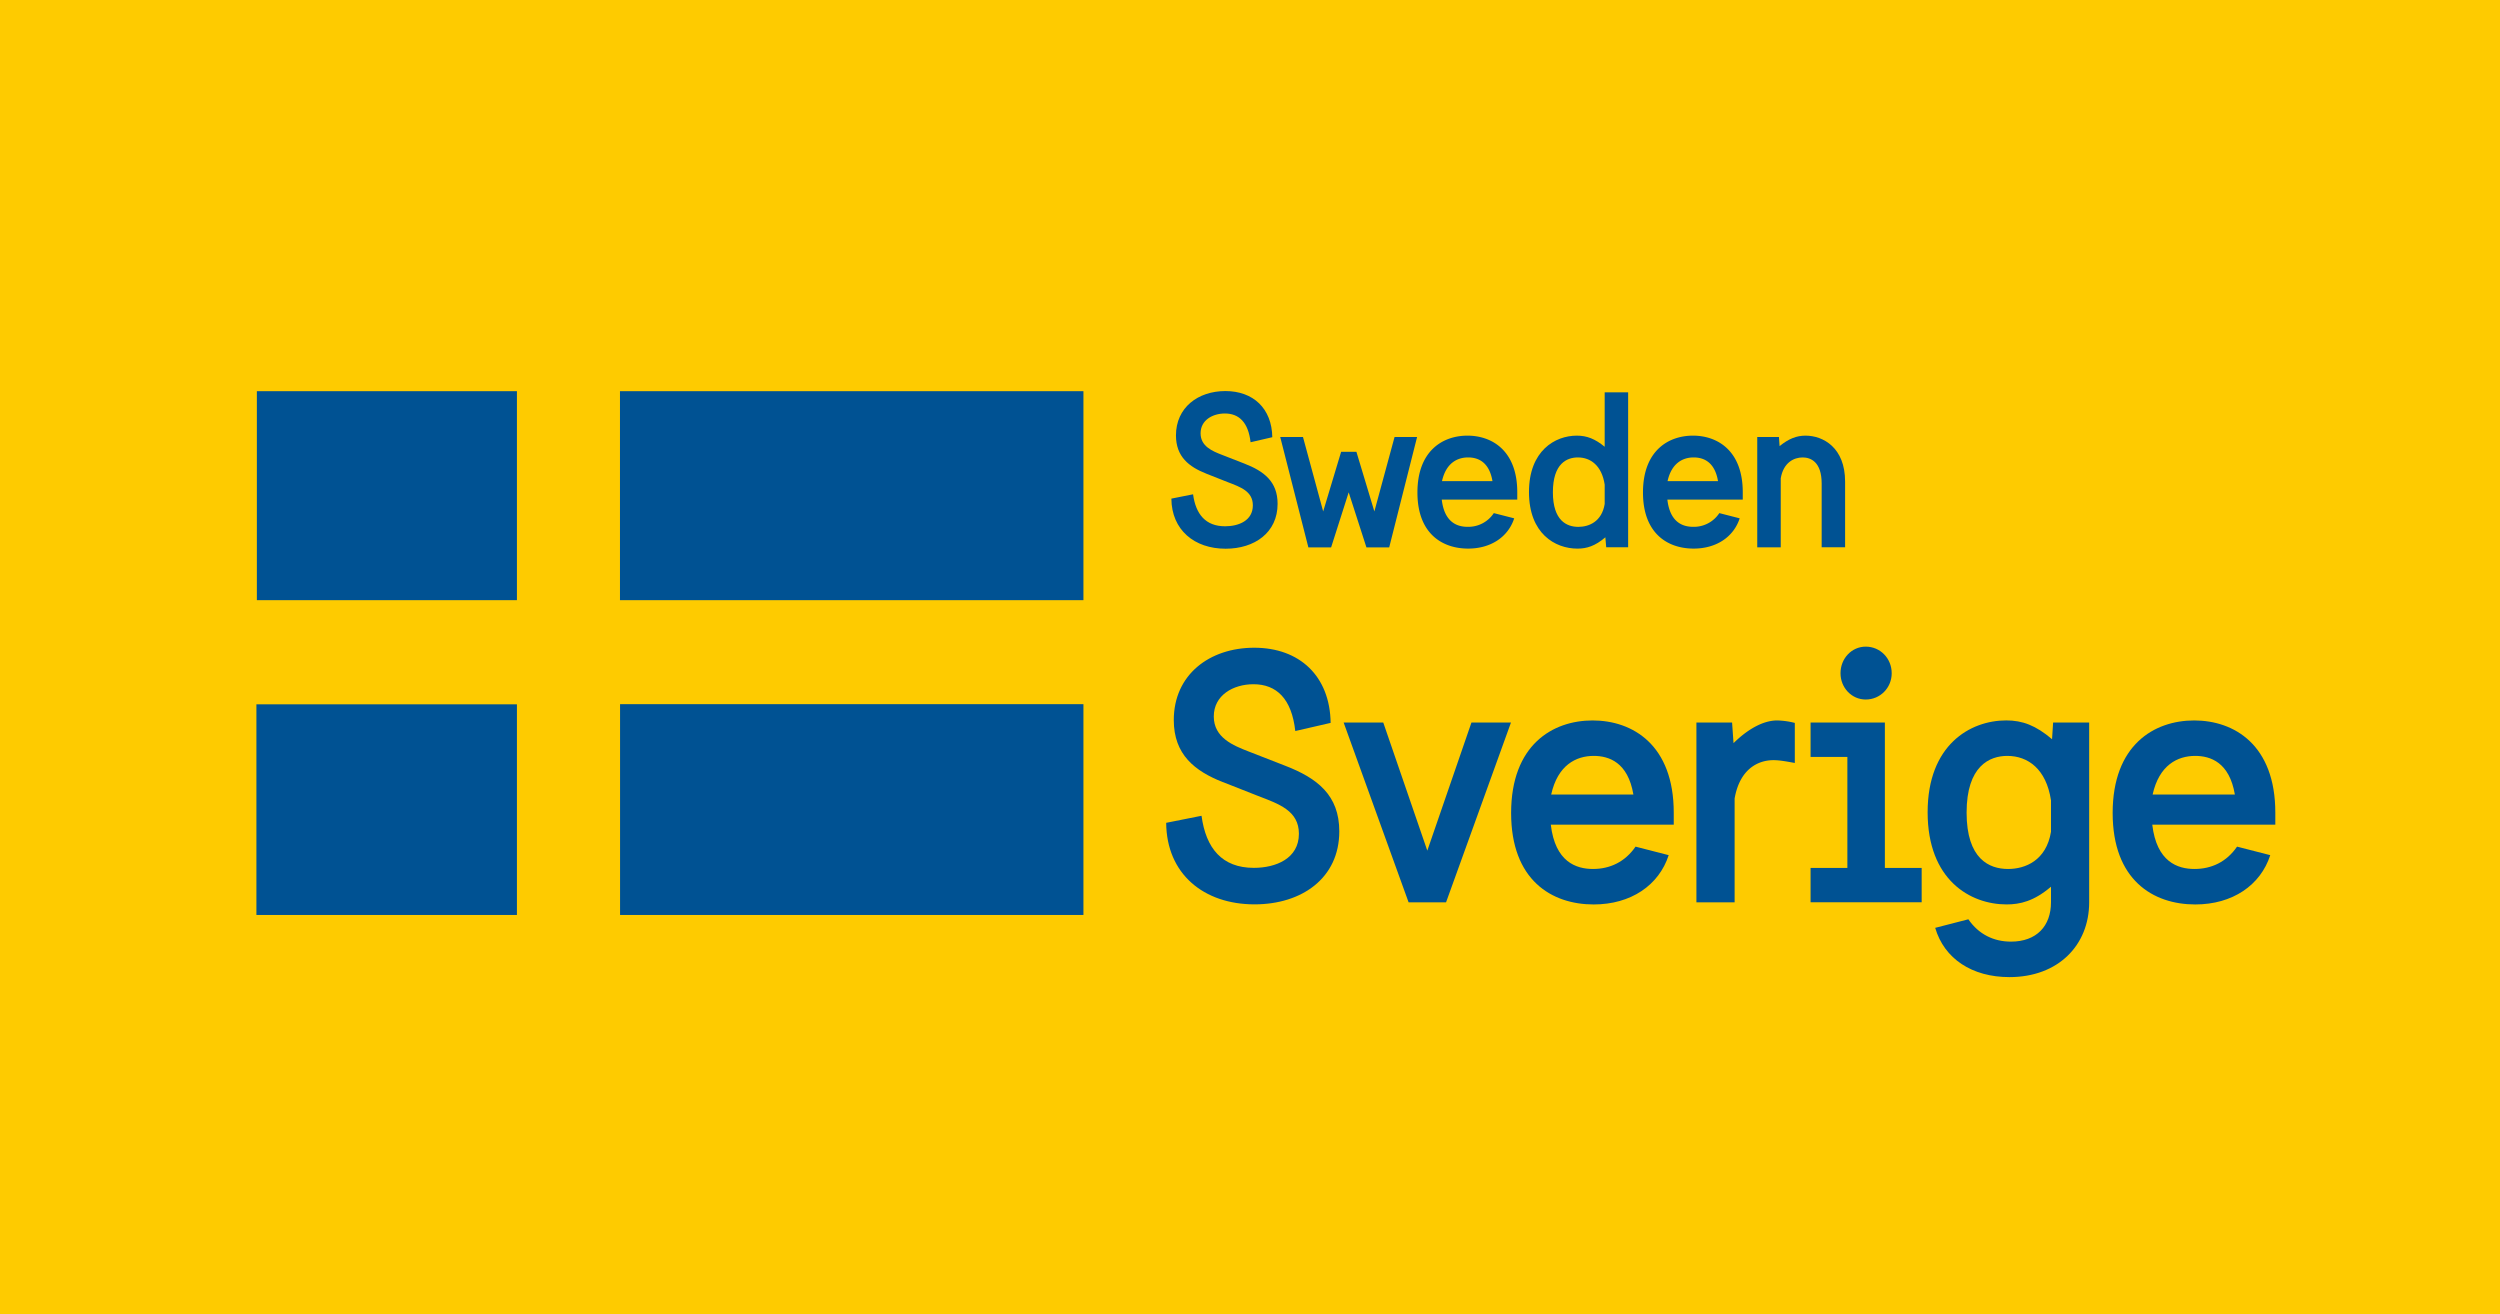
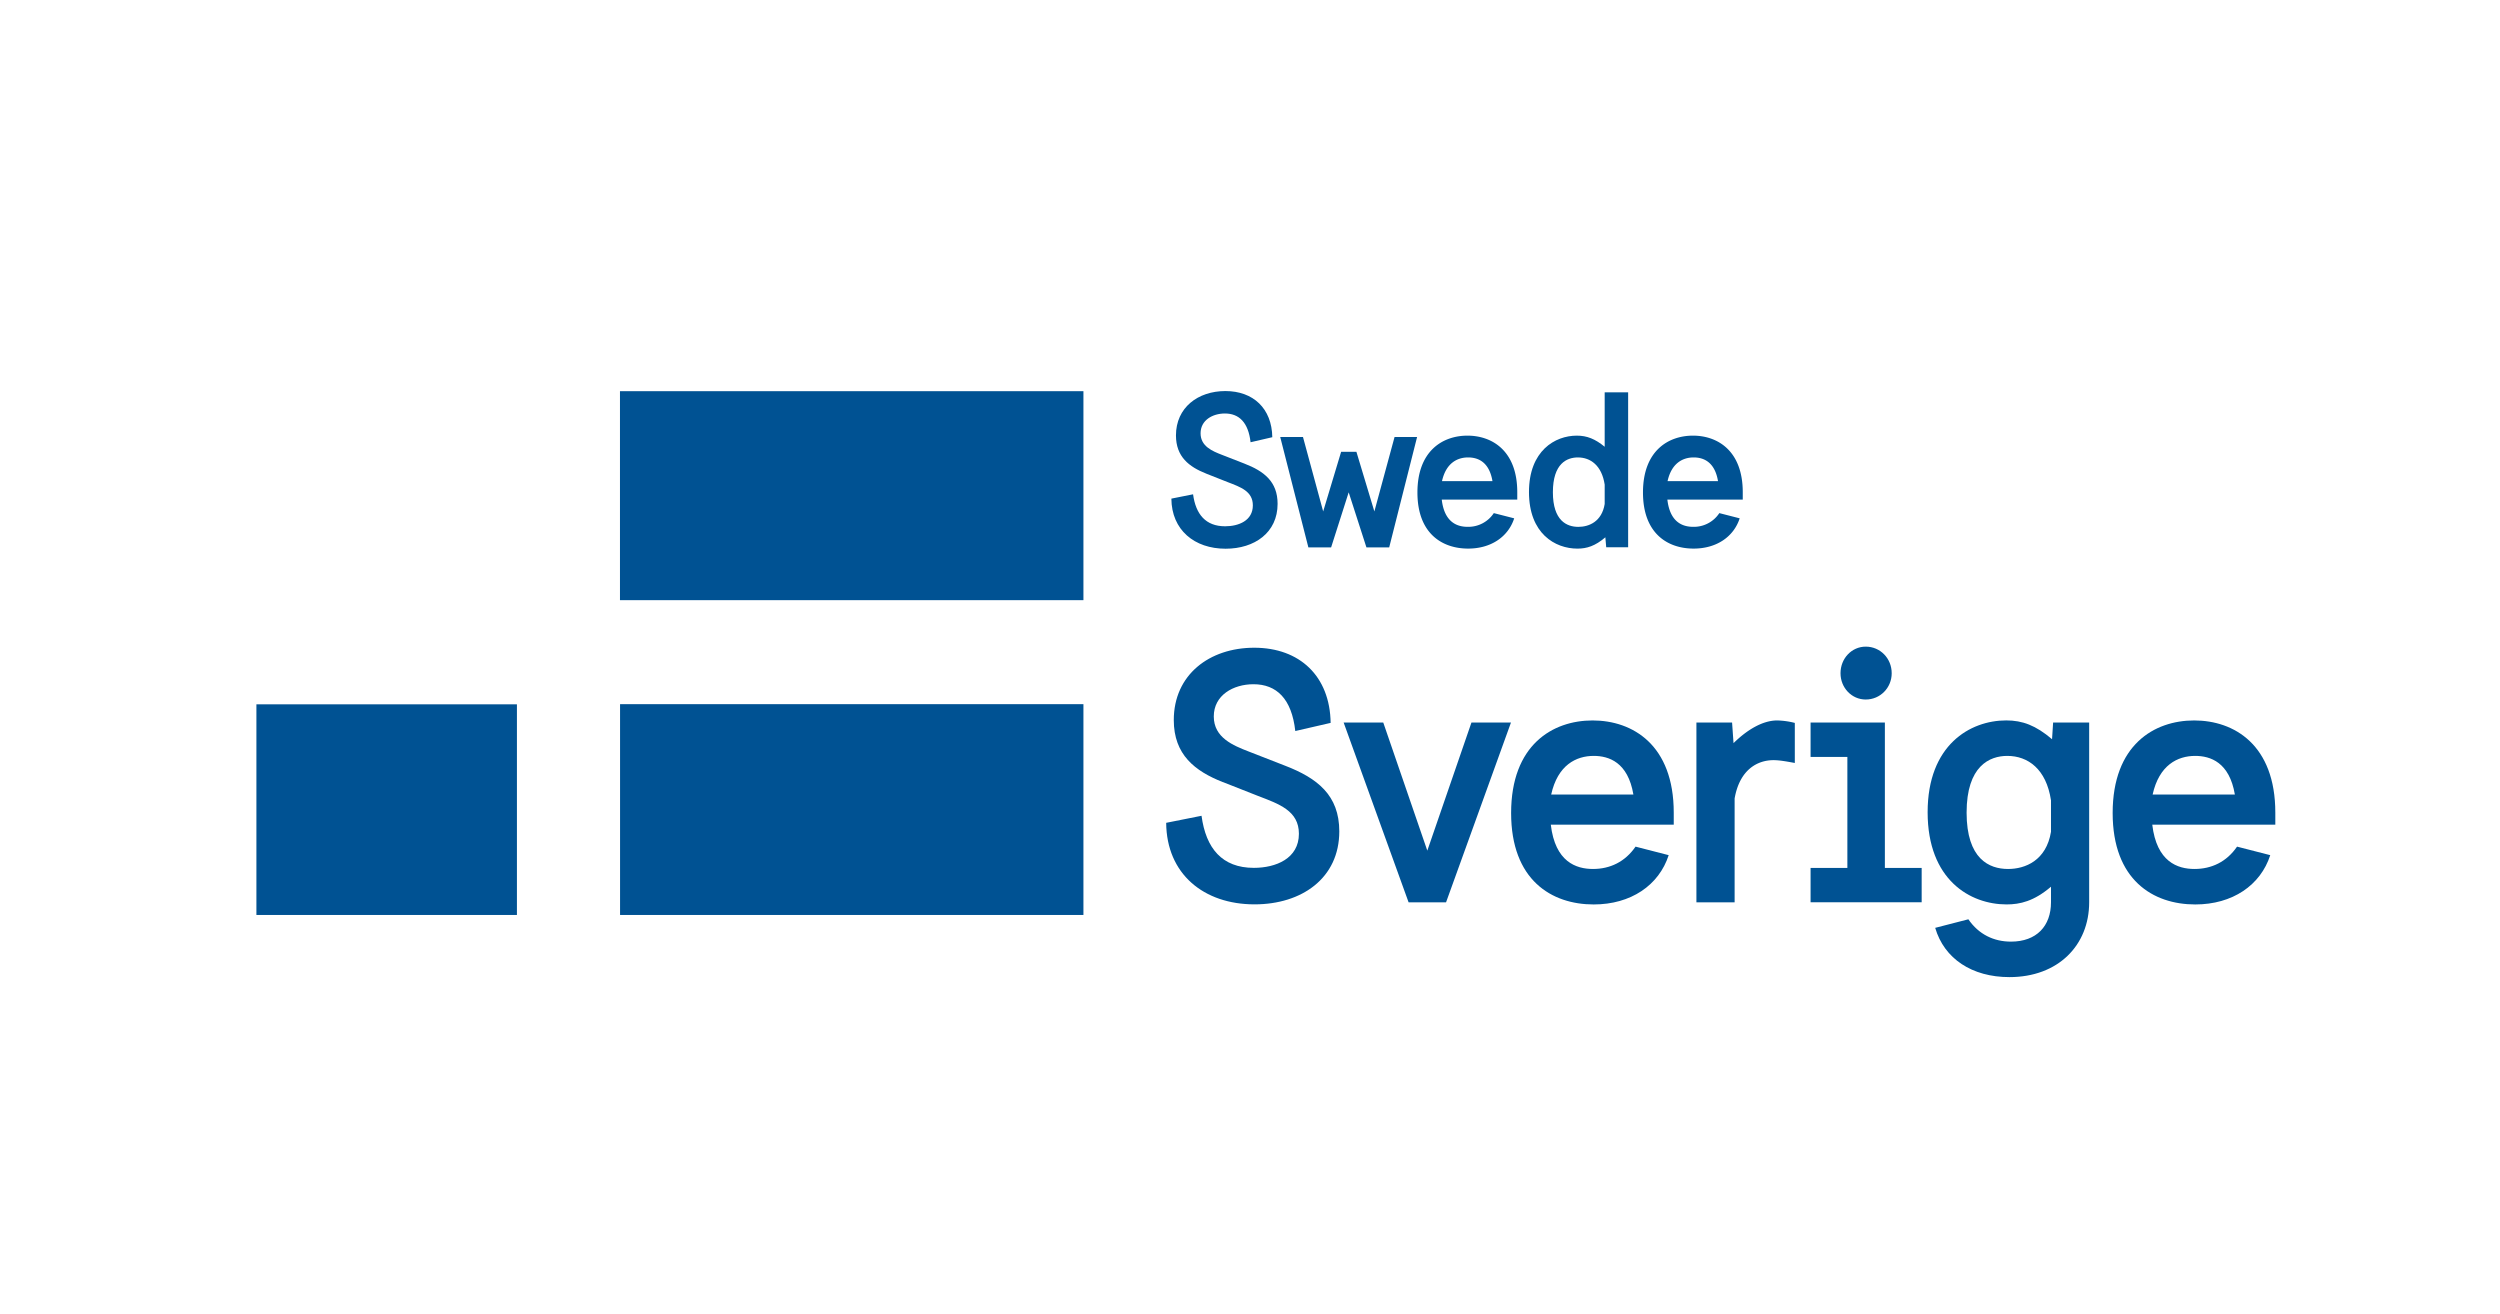
<svg xmlns="http://www.w3.org/2000/svg" width="78" height="41" viewBox="0 0 78 41" version="1.1">
  <title>Sweden small logo</title>
  <g id="Page-1" stroke="none" stroke-width="1" fill="none" fill-rule="evenodd">
    <g id="Desktop-HD-Copy-128">
      <g id="Group">
        <g id="Sweden-small-logo">
-           <path d="M0 0h78v41H0V0z" id="Yellow-bg" fill="#FECB00" />
          <g id="Flag" fill="#005293">
            <path d="M8 21.975v-.008 6.58h8.128v-6.572H8" id="Fill-3" />
-             <path d="M8.014 12.205h8.114v6.52H8.014v-6.52z" id="Fill-5" />
            <path d="M19.346 21.97h14.457v6.577H19.346V21.97z" id="Fill-7" />
            <path d="M19.343 12.205h14.46v6.52h-14.46v-6.52z" id="Fill-8" />
          </g>
          <g id="Sverige" fill="#005293">
            <path d="M37.63 14.775c-.53-.21-.94-.523-.94-1.19 0-.868.685-1.384 1.542-1.384.87 0 1.45.544 1.464 1.44l-.678.157c-.07-.618-.36-.897-.8-.897-.387 0-.76.21-.76.618 0 .408.373.558.67.673l.697.272c.615.238 1.036.564 1.036 1.256 0 .897-.717 1.4-1.622 1.4-.973 0-1.685-.584-1.692-1.563l.677-.135c.083.624.394.998 1 .998.423 0 .865-.177.865-.652 0-.44-.38-.57-.788-.727l-.67-.265" id="Fill-9" />
            <path d="M42.632 17.077l-.553-1.716-.548 1.717h-.71l-.878-3.443h.71l.63 2.322.56-1.86h.477l.56 1.86.63-2.322h.703l-.87 3.443h-.71" id="Fill-10" />
            <path d="M46.565 15.012c-.104-.618-.47-.74-.76-.74-.338 0-.69.177-.815.74h1.575zm-1.582.577c.083.712.484.848.808.848a.952.952 0 0 0 .816-.428l.636.163c-.187.578-.726.944-1.437.944-.808 0-1.582-.468-1.582-1.75 0-1.305.795-1.774 1.56-1.774.768 0 1.555.47 1.555 1.765v.23h-2.355z" id="Fill-11" />
            <path d="M50.066 15.12c-.09-.597-.442-.848-.836-.848-.338 0-.78.184-.78 1.086 0 .89.435 1.08.794 1.08.332 0 .732-.163.822-.713v-.604zm.048 1.957l-.027-.313c-.318.272-.58.353-.87.353-.698 0-1.513-.468-1.513-1.765 0-1.29.815-1.76 1.492-1.76.318 0 .573.103.87.347V12.24h.732v4.835h-.684z" id="Fill-12" />
            <path d="M53.602 15.012c-.103-.618-.47-.74-.76-.74-.338 0-.69.177-.814.74h1.574zm-1.58.577c.082.712.482.848.807.848a.95.95 0 0 0 .814-.428l.635.163c-.187.578-.726.944-1.437.944-.808 0-1.58-.468-1.58-1.75 0-1.305.793-1.774 1.56-1.774.765 0 1.553.47 1.553 1.765v.23H52.02z" id="Fill-13" />
-             <path d="M56.836 17.077v-1.99c0-.68-.345-.815-.593-.815-.27 0-.6.156-.684.652v2.153h-.733v-3.443h.677l.02.285c.284-.232.532-.327.808-.327.553 0 1.236.374 1.236 1.433v2.05h-.732" id="Fill-14" />
            <path d="M38.152 24.402c-.867-.343-1.53-.852-1.53-1.936 0-1.416 1.114-2.257 2.51-2.257 1.416 0 2.362.884 2.384 2.345l-1.103.254c-.112-1.008-.585-1.46-1.305-1.46-.63 0-1.238.342-1.238 1.005 0 .664.608.907 1.092 1.095l1.136.443c1.002.387 1.688.918 1.688 2.047 0 1.46-1.17 2.278-2.644 2.278-1.586 0-2.746-.95-2.757-2.544l1.103-.22c.136 1.017.642 1.625 1.632 1.625.686 0 1.406-.29 1.406-1.063 0-.72-.62-.93-1.283-1.184l-1.09-.43" id="Fill-15" />
            <path d="M50.962 24.79c-.17-1.008-.765-1.206-1.238-1.206-.55 0-1.124.287-1.327 1.205h2.565zm-2.577.94c.136 1.16.788 1.382 1.317 1.382.528 0 1-.22 1.327-.697l1.034.266c-.304.94-1.18 1.538-2.34 1.538-1.316 0-2.576-.763-2.576-2.853 0-2.125 1.294-2.888 2.542-2.888 1.25 0 2.532.763 2.532 2.876v.376h-3.837z" id="Fill-16" />
            <path d="M58.21 21.825c-.437 0-.786-.366-.786-.82 0-.464.35-.83.787-.83.452 0 .81.366.81.83 0 .454-.358.82-.81.82zm-1.72 6.327V27.08h1.148v-3.464H56.49v-1.072h2.318v4.535h1.148v1.072H56.49z" id="Fill-17" />
            <path d="M63.99 24.966c-.147-.974-.72-1.382-1.362-1.382-.55 0-1.27.31-1.27 1.77 0 1.45.708 1.758 1.293 1.758.54 0 1.193-.265 1.34-1.16v-.986zm0 2.7c-.53.453-.968.552-1.384.552-1.136 0-2.464-.763-2.464-2.876 0-2.102 1.328-2.865 2.452-2.865.506 0 .923.155 1.43.587l.033-.52h1.125v5.608c0 1.34-.967 2.334-2.487 2.334-1.17 0-2.036-.575-2.317-1.537l1.035-.267c.326.476.8.697 1.328.697.8 0 1.25-.486 1.25-1.228v-.486z" id="Fill-19" />
            <path d="M69.728 24.79c-.17-1.008-.765-1.206-1.238-1.206-.55 0-1.125.287-1.328 1.205h2.566zm-2.577.94c.136 1.16.79 1.382 1.317 1.382.53 0 1.002-.22 1.328-.697l1.036.266c-.303.94-1.18 1.538-2.34 1.538-1.316 0-2.577-.763-2.577-2.853 0-2.125 1.295-2.888 2.543-2.888 1.25 0 2.532.763 2.532 2.876v.376H67.15z" id="Fill-21" />
            <path d="M55.998 22.555a2.42 2.42 0 0 0-.55-.077c-.45 0-.935.288-1.362.708l-.045-.642h-1.113v5.608h1.192v-3.24c.157-.897.708-1.195 1.214-1.195.17 0 .37.033.664.088v-1.25" id="Fill-22" />
            <path d="M43.948 28.152l-2.026-5.608h1.236l1.374 3.996 1.377-3.996h1.233l-2.025 5.608h-1.17" id="Fill-23" />
          </g>
        </g>
      </g>
    </g>
  </g>
</svg>